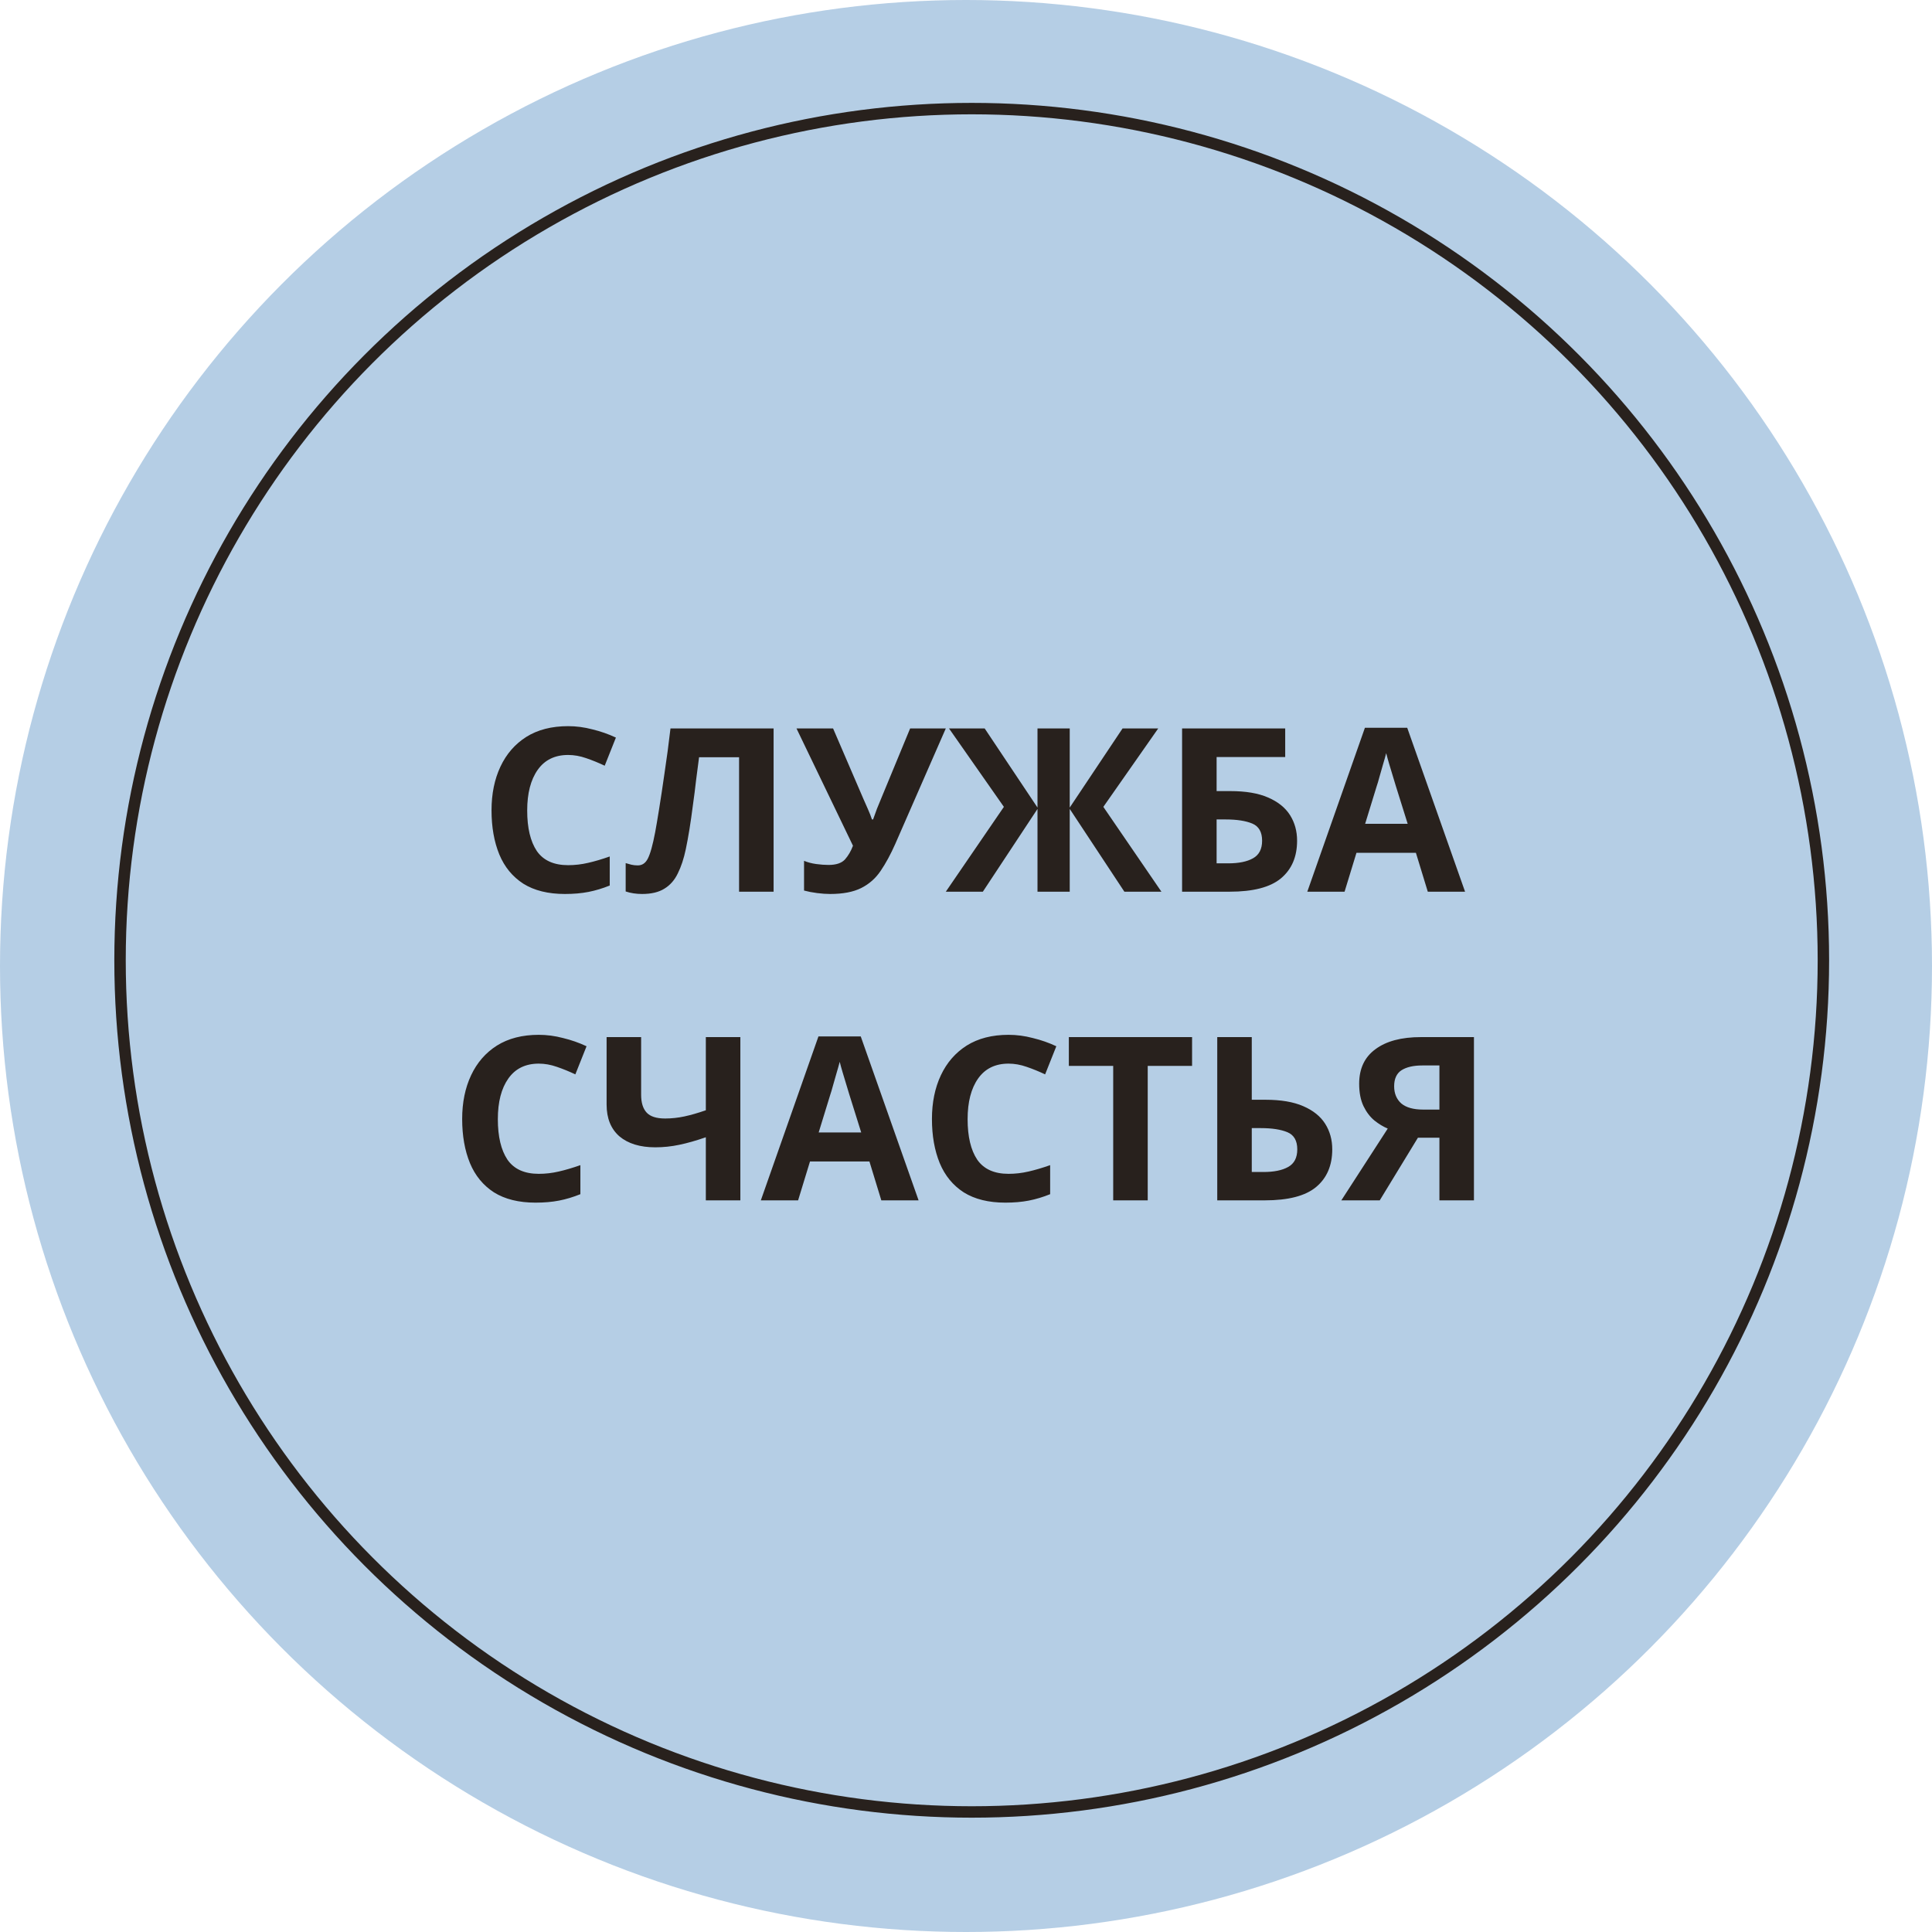
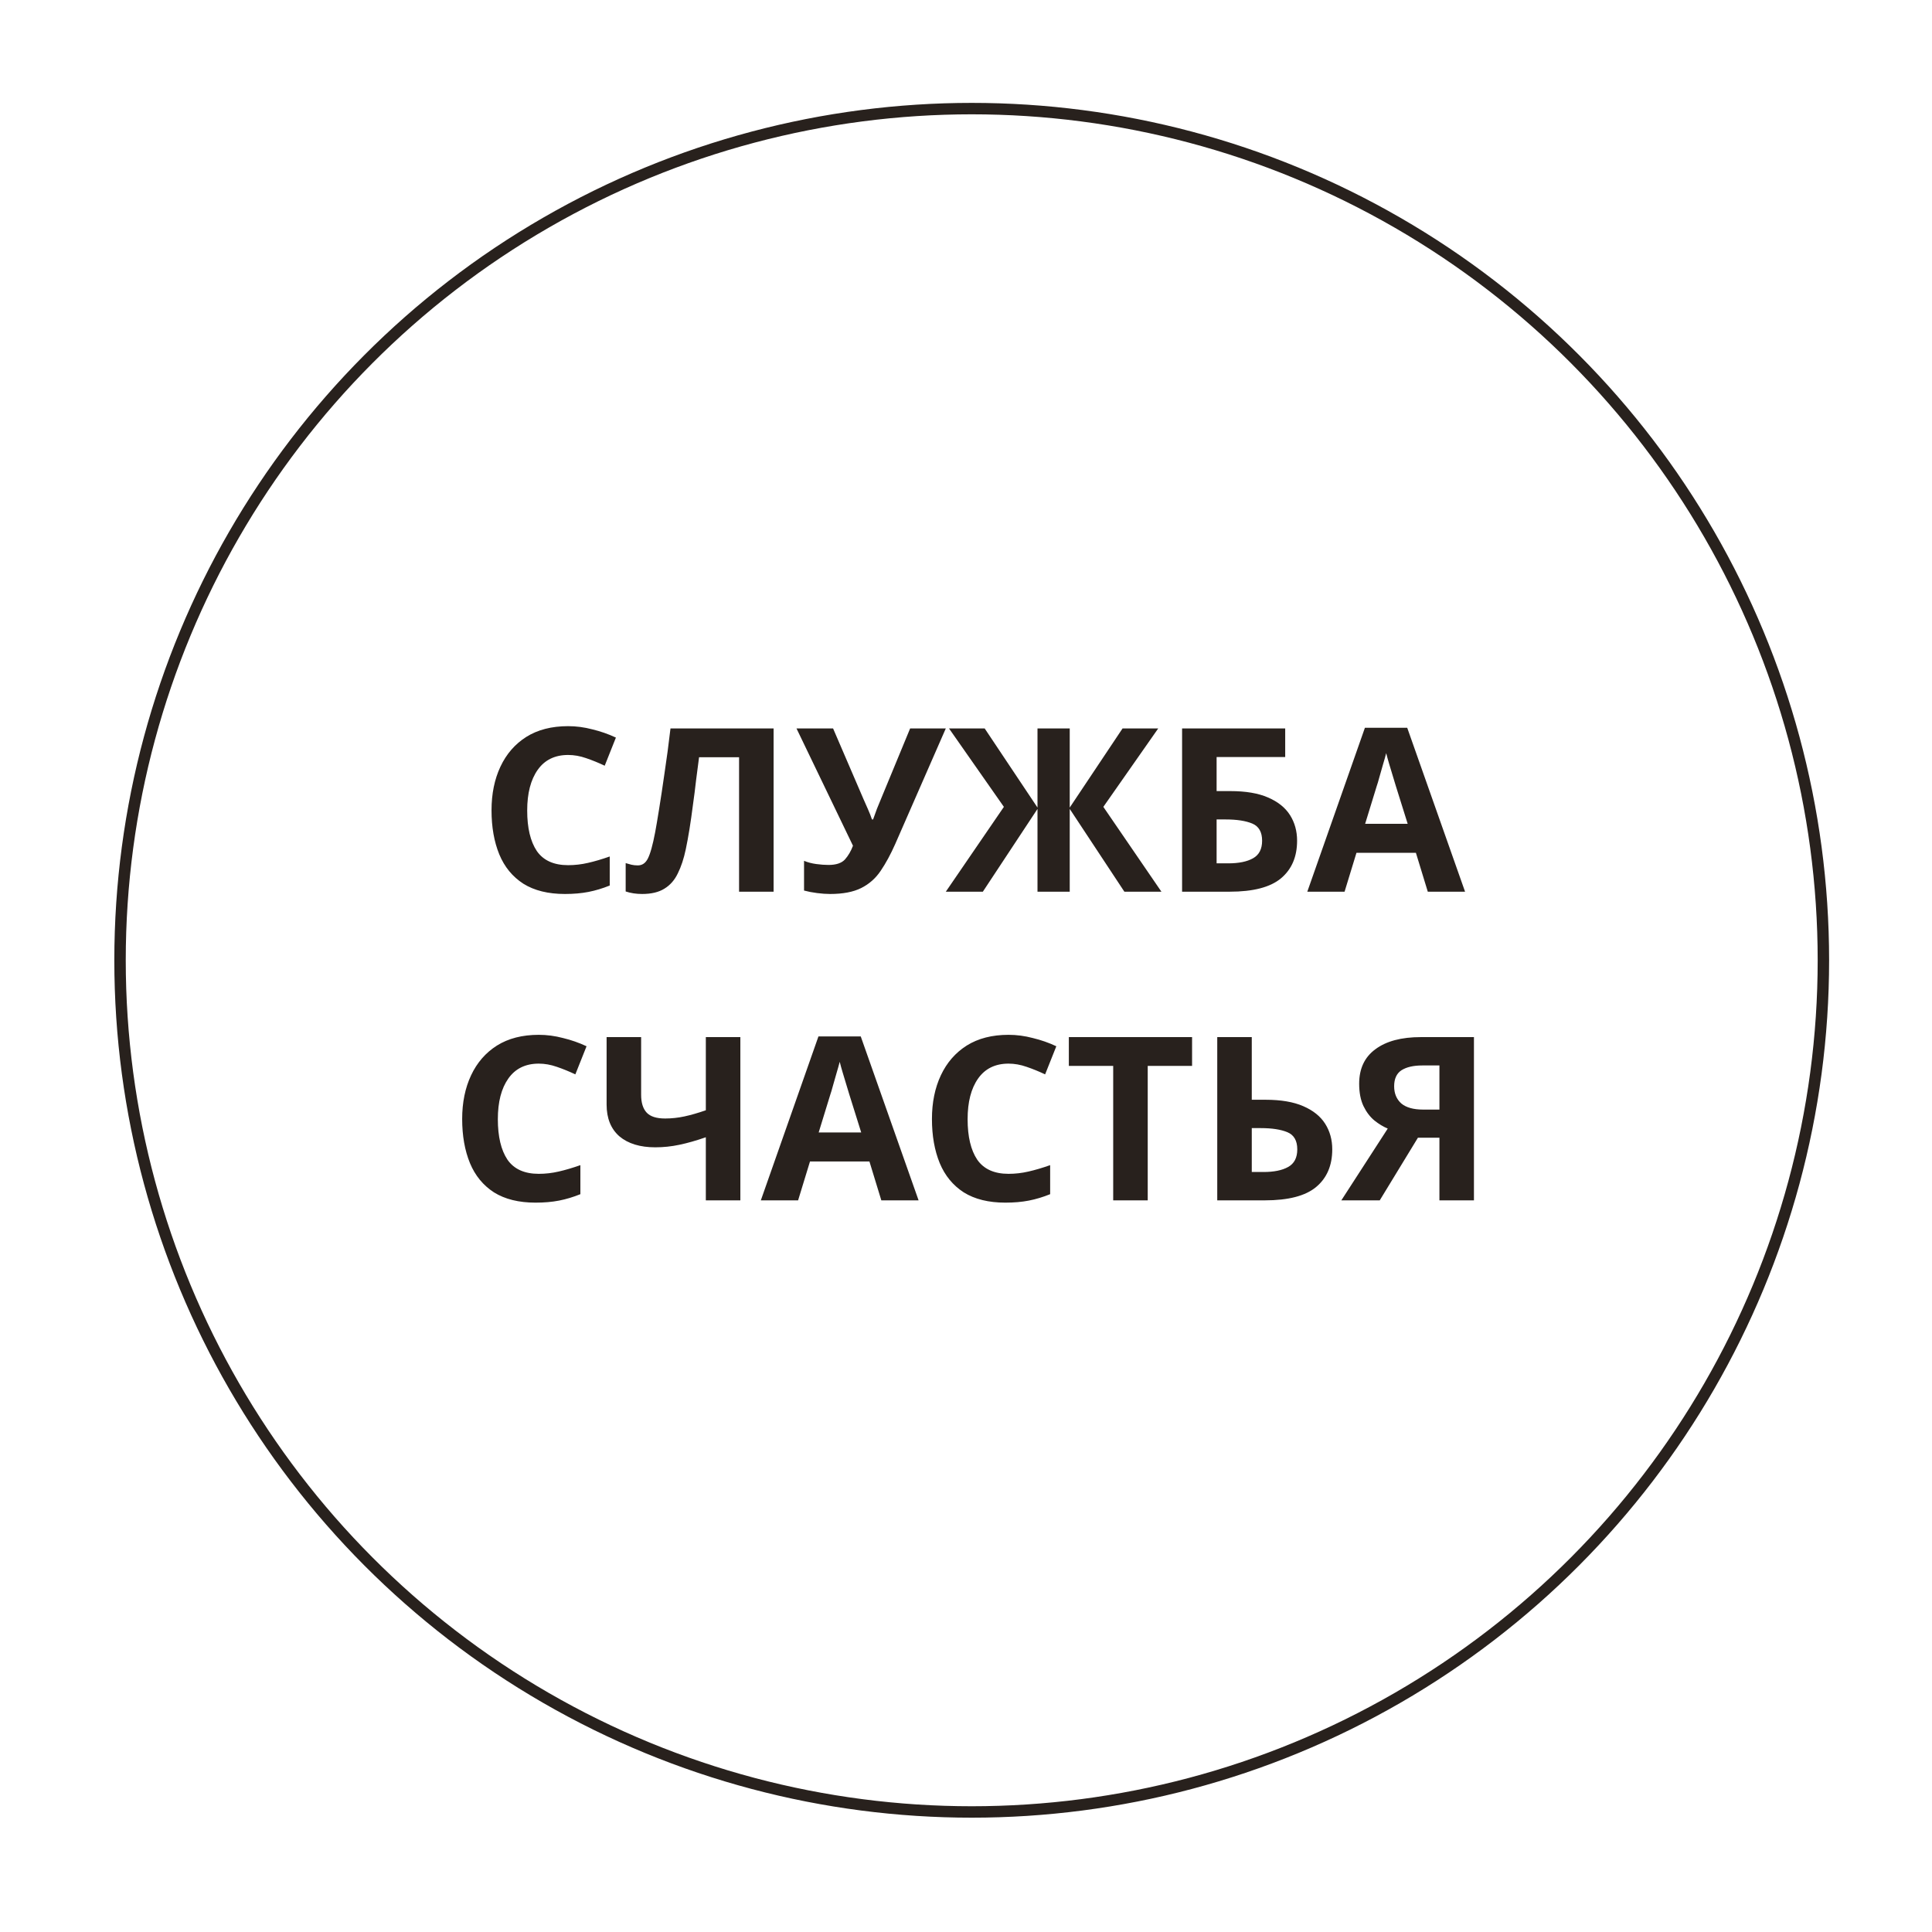
<svg xmlns="http://www.w3.org/2000/svg" width="169" height="169" viewBox="0 0 169 169" fill="none">
-   <circle cx="84.5" cy="84.5" r="84.5" fill="#095BA7" fill-opacity="0.3" />
  <path d="M49.696 66.04C48.536 66.04 47.649 66.473 47.036 67.34C46.423 68.207 46.116 69.393 46.116 70.9C46.116 72.42 46.396 73.6 46.956 74.44C47.529 75.267 48.443 75.68 49.696 75.68C50.283 75.68 50.863 75.613 51.436 75.48C52.023 75.347 52.656 75.16 53.336 74.92V77.46C52.709 77.713 52.089 77.9 51.476 78.02C50.863 78.14 50.176 78.2 49.416 78.2C47.949 78.2 46.736 77.9 45.776 77.3C44.829 76.687 44.129 75.833 43.676 74.74C43.223 73.633 42.996 72.347 42.996 70.88C42.996 69.44 43.256 68.167 43.776 67.06C44.296 65.953 45.049 65.087 46.036 64.46C47.036 63.833 48.256 63.52 49.696 63.52C50.403 63.52 51.109 63.613 51.816 63.8C52.536 63.973 53.223 64.213 53.876 64.52L52.896 66.98C52.363 66.727 51.823 66.507 51.276 66.32C50.743 66.133 50.216 66.04 49.696 66.04ZM67.67 78H64.65V66.24H61.15C61.07 66.853 60.984 67.52 60.89 68.24C60.81 68.96 60.717 69.693 60.61 70.44C60.517 71.173 60.417 71.873 60.31 72.54C60.204 73.193 60.097 73.773 59.99 74.28C59.817 75.107 59.584 75.813 59.29 76.4C59.01 76.987 58.617 77.433 58.11 77.74C57.617 78.047 56.97 78.2 56.17 78.2C55.65 78.2 55.17 78.127 54.73 77.98V75.5C54.904 75.553 55.07 75.6 55.23 75.64C55.404 75.68 55.59 75.7 55.79 75.7C56.177 75.7 56.47 75.5 56.67 75.1C56.884 74.687 57.097 73.92 57.31 72.8C57.39 72.373 57.504 71.707 57.65 70.8C57.797 69.893 57.957 68.833 58.13 67.62C58.317 66.393 58.49 65.093 58.65 63.72H67.67V78ZM78.313 73.82C77.913 74.727 77.486 75.513 77.033 76.18C76.593 76.833 76.026 77.333 75.333 77.68C74.639 78.027 73.733 78.2 72.613 78.2C72.266 78.2 71.886 78.173 71.473 78.12C71.059 78.067 70.679 77.993 70.333 77.9V75.3C70.653 75.433 71.006 75.527 71.393 75.58C71.779 75.633 72.139 75.66 72.473 75.66C73.139 75.66 73.619 75.5 73.913 75.18C74.206 74.847 74.439 74.447 74.613 73.98L69.673 63.72H72.873L75.533 69.9C75.626 70.1 75.753 70.387 75.913 70.76C76.073 71.12 76.193 71.427 76.273 71.68H76.373C76.453 71.44 76.566 71.127 76.713 70.74C76.873 70.353 77.013 70.013 77.133 69.72L79.613 63.72H82.733L78.313 73.82ZM87.814 70.58L83.014 63.72H86.134L90.754 70.64V63.72H93.574V70.64L98.194 63.72H101.314L96.514 70.58L101.594 78H98.354L93.574 70.76V78H90.754V70.76L85.974 78H82.734L87.814 70.58ZM103.402 78V63.72H112.422V66.22H106.422V69.2H107.622C108.968 69.2 110.068 69.387 110.922 69.76C111.788 70.133 112.428 70.647 112.842 71.3C113.255 71.953 113.462 72.7 113.462 73.54C113.462 74.953 112.988 76.053 112.042 76.84C111.108 77.613 109.615 78 107.562 78H103.402ZM107.442 75.52C108.362 75.52 109.082 75.373 109.602 75.08C110.135 74.787 110.402 74.273 110.402 73.54C110.402 72.78 110.115 72.28 109.542 72.04C108.968 71.8 108.188 71.68 107.202 71.68H106.422V75.52H107.442ZM124.895 78L123.855 74.6H118.655L117.615 78H114.355L119.395 63.66H123.095L128.155 78H124.895ZM122.095 68.74C122.029 68.513 121.942 68.227 121.835 67.88C121.729 67.533 121.622 67.18 121.515 66.82C121.409 66.46 121.322 66.147 121.255 65.88C121.189 66.147 121.095 66.48 120.975 66.88C120.869 67.267 120.762 67.64 120.655 68C120.562 68.347 120.489 68.593 120.435 68.74L119.415 72.06H123.135L122.095 68.74ZM47.128 93.04C45.968 93.04 45.081 93.473 44.468 94.34C43.854 95.207 43.548 96.393 43.548 97.9C43.548 99.42 43.828 100.6 44.388 101.44C44.961 102.267 45.874 102.68 47.128 102.68C47.714 102.68 48.294 102.613 48.868 102.48C49.454 102.347 50.088 102.16 50.768 101.92V104.46C50.141 104.713 49.521 104.9 48.908 105.02C48.294 105.14 47.608 105.2 46.848 105.2C45.381 105.2 44.168 104.9 43.208 104.3C42.261 103.687 41.561 102.833 41.108 101.74C40.654 100.633 40.428 99.347 40.428 97.88C40.428 96.44 40.688 95.167 41.208 94.06C41.728 92.953 42.481 92.087 43.468 91.46C44.468 90.833 45.688 90.52 47.128 90.52C47.834 90.52 48.541 90.613 49.248 90.8C49.968 90.973 50.654 91.213 51.308 91.52L50.328 93.98C49.794 93.727 49.254 93.507 48.708 93.32C48.174 93.133 47.648 93.04 47.128 93.04ZM64.762 105H61.742V99.48C60.902 99.773 60.129 99.993 59.422 100.14C58.729 100.287 58.029 100.36 57.322 100.36C55.989 100.36 54.942 100.04 54.182 99.4C53.435 98.747 53.062 97.82 53.062 96.62V90.72H56.082V95.76C56.082 96.453 56.242 96.973 56.562 97.32C56.882 97.667 57.422 97.84 58.182 97.84C58.742 97.84 59.302 97.78 59.862 97.66C60.422 97.54 61.049 97.36 61.742 97.12V90.72H64.762V105ZM77.093 105L76.053 101.6H70.853L69.813 105H66.553L71.593 90.66H75.293L80.353 105H77.093ZM74.293 95.74C74.226 95.513 74.139 95.227 74.033 94.88C73.926 94.533 73.819 94.18 73.713 93.82C73.606 93.46 73.519 93.147 73.453 92.88C73.386 93.147 73.293 93.48 73.173 93.88C73.066 94.267 72.959 94.64 72.853 95C72.759 95.347 72.686 95.593 72.633 95.74L71.613 99.06H75.333L74.293 95.74ZM88.221 93.04C87.061 93.04 86.175 93.473 85.561 94.34C84.948 95.207 84.641 96.393 84.641 97.9C84.641 99.42 84.921 100.6 85.481 101.44C86.055 102.267 86.968 102.68 88.221 102.68C88.808 102.68 89.388 102.613 89.961 102.48C90.548 102.347 91.181 102.16 91.861 101.92V104.46C91.235 104.713 90.615 104.9 90.001 105.02C89.388 105.14 88.701 105.2 87.941 105.2C86.475 105.2 85.261 104.9 84.301 104.3C83.355 103.687 82.655 102.833 82.201 101.74C81.748 100.633 81.521 99.347 81.521 97.88C81.521 96.44 81.781 95.167 82.301 94.06C82.821 92.953 83.575 92.087 84.561 91.46C85.561 90.833 86.781 90.52 88.221 90.52C88.928 90.52 89.635 90.613 90.341 90.8C91.061 90.973 91.748 91.213 92.401 91.52L91.421 93.98C90.888 93.727 90.348 93.507 89.801 93.32C89.268 93.133 88.741 93.04 88.221 93.04ZM100.396 105H97.376V93.24H93.496V90.72H104.276V93.24H100.396V105ZM106.478 105V90.72H109.498V96.2H110.698C112.044 96.2 113.144 96.387 113.998 96.76C114.864 97.133 115.504 97.647 115.918 98.3C116.331 98.953 116.538 99.7 116.538 100.54C116.538 101.953 116.064 103.053 115.118 103.84C114.184 104.613 112.691 105 110.638 105H106.478ZM110.518 102.52C111.438 102.52 112.158 102.373 112.678 102.08C113.211 101.787 113.478 101.273 113.478 100.54C113.478 99.78 113.191 99.28 112.618 99.04C112.044 98.8 111.264 98.68 110.278 98.68H109.498V102.52H110.518ZM124.032 99.52L120.692 105H117.332L121.392 98.72C121.005 98.56 120.618 98.327 120.232 98.02C119.845 97.7 119.525 97.28 119.272 96.76C119.018 96.227 118.892 95.573 118.892 94.8C118.892 93.48 119.365 92.473 120.312 91.78C121.258 91.073 122.585 90.72 124.292 90.72H128.932V105H125.912V99.52H124.032ZM124.412 93.2C123.638 93.2 123.032 93.34 122.592 93.62C122.165 93.9 121.952 94.367 121.952 95.02C121.952 95.647 122.158 96.147 122.572 96.52C122.998 96.88 123.638 97.06 124.492 97.06H125.912V93.2H124.412Z" fill="#28211D" />
  <circle cx="85" cy="84" r="74.5" stroke="#28211D" />
</svg>